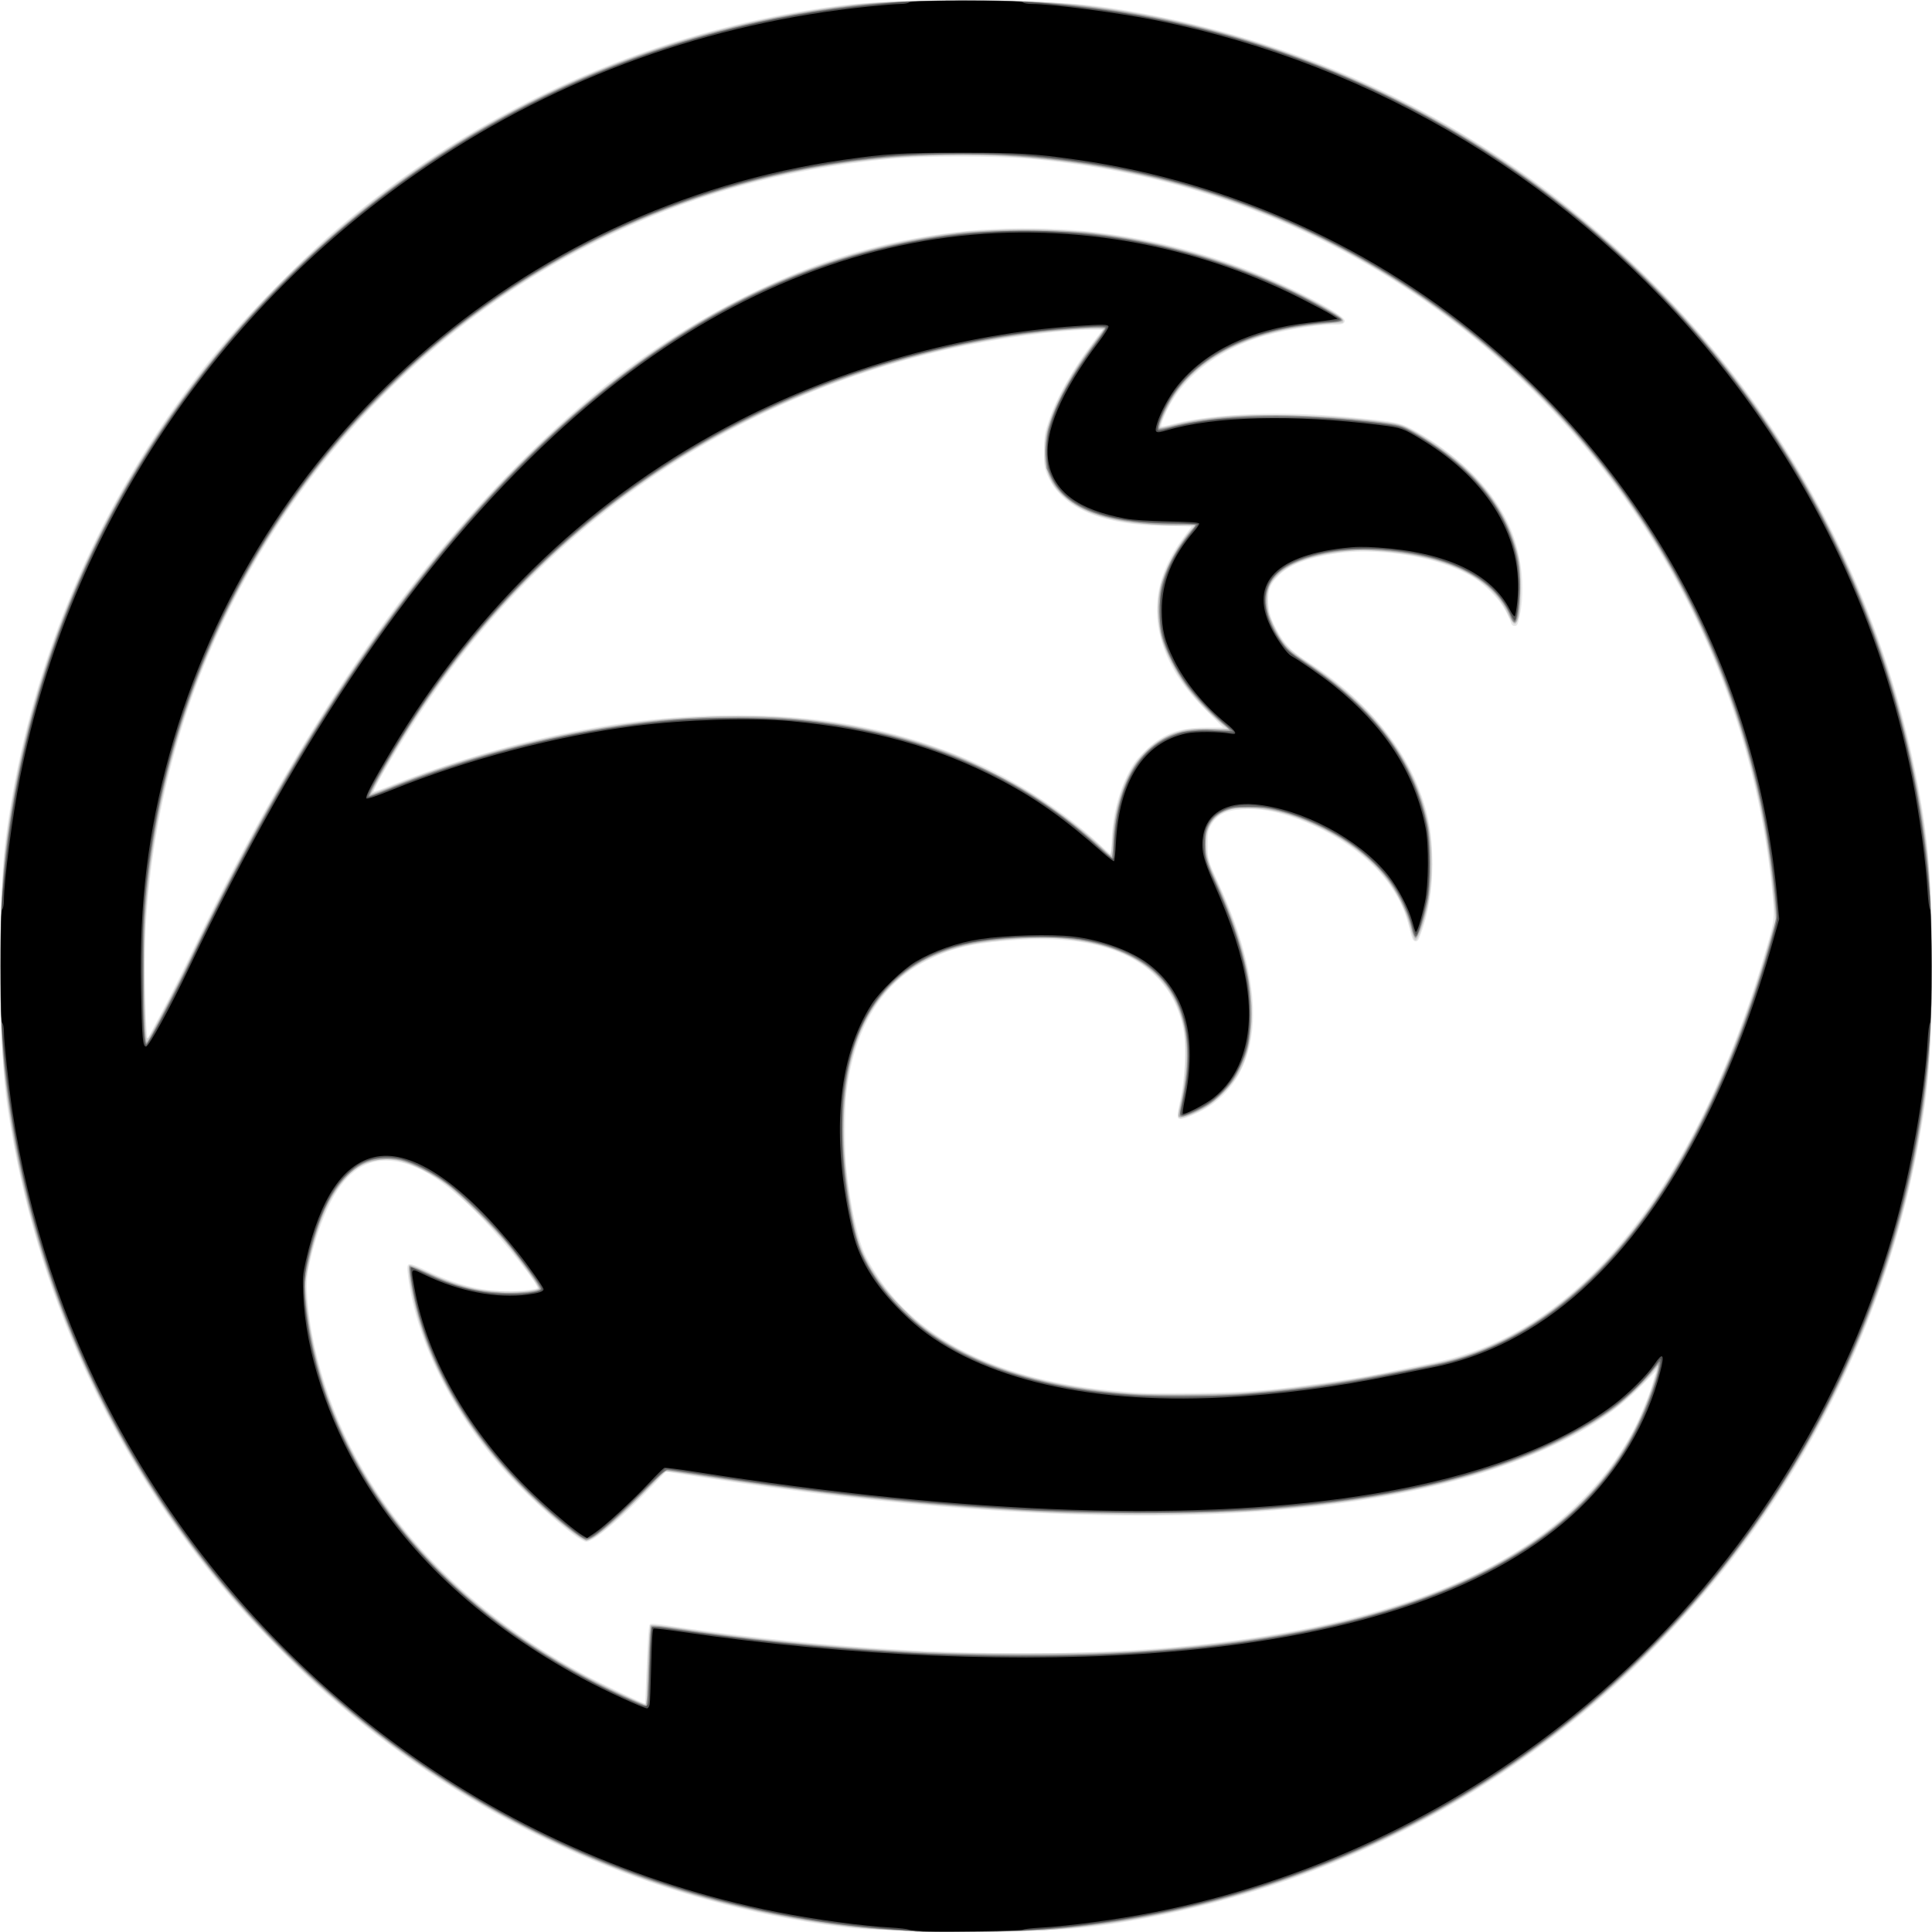
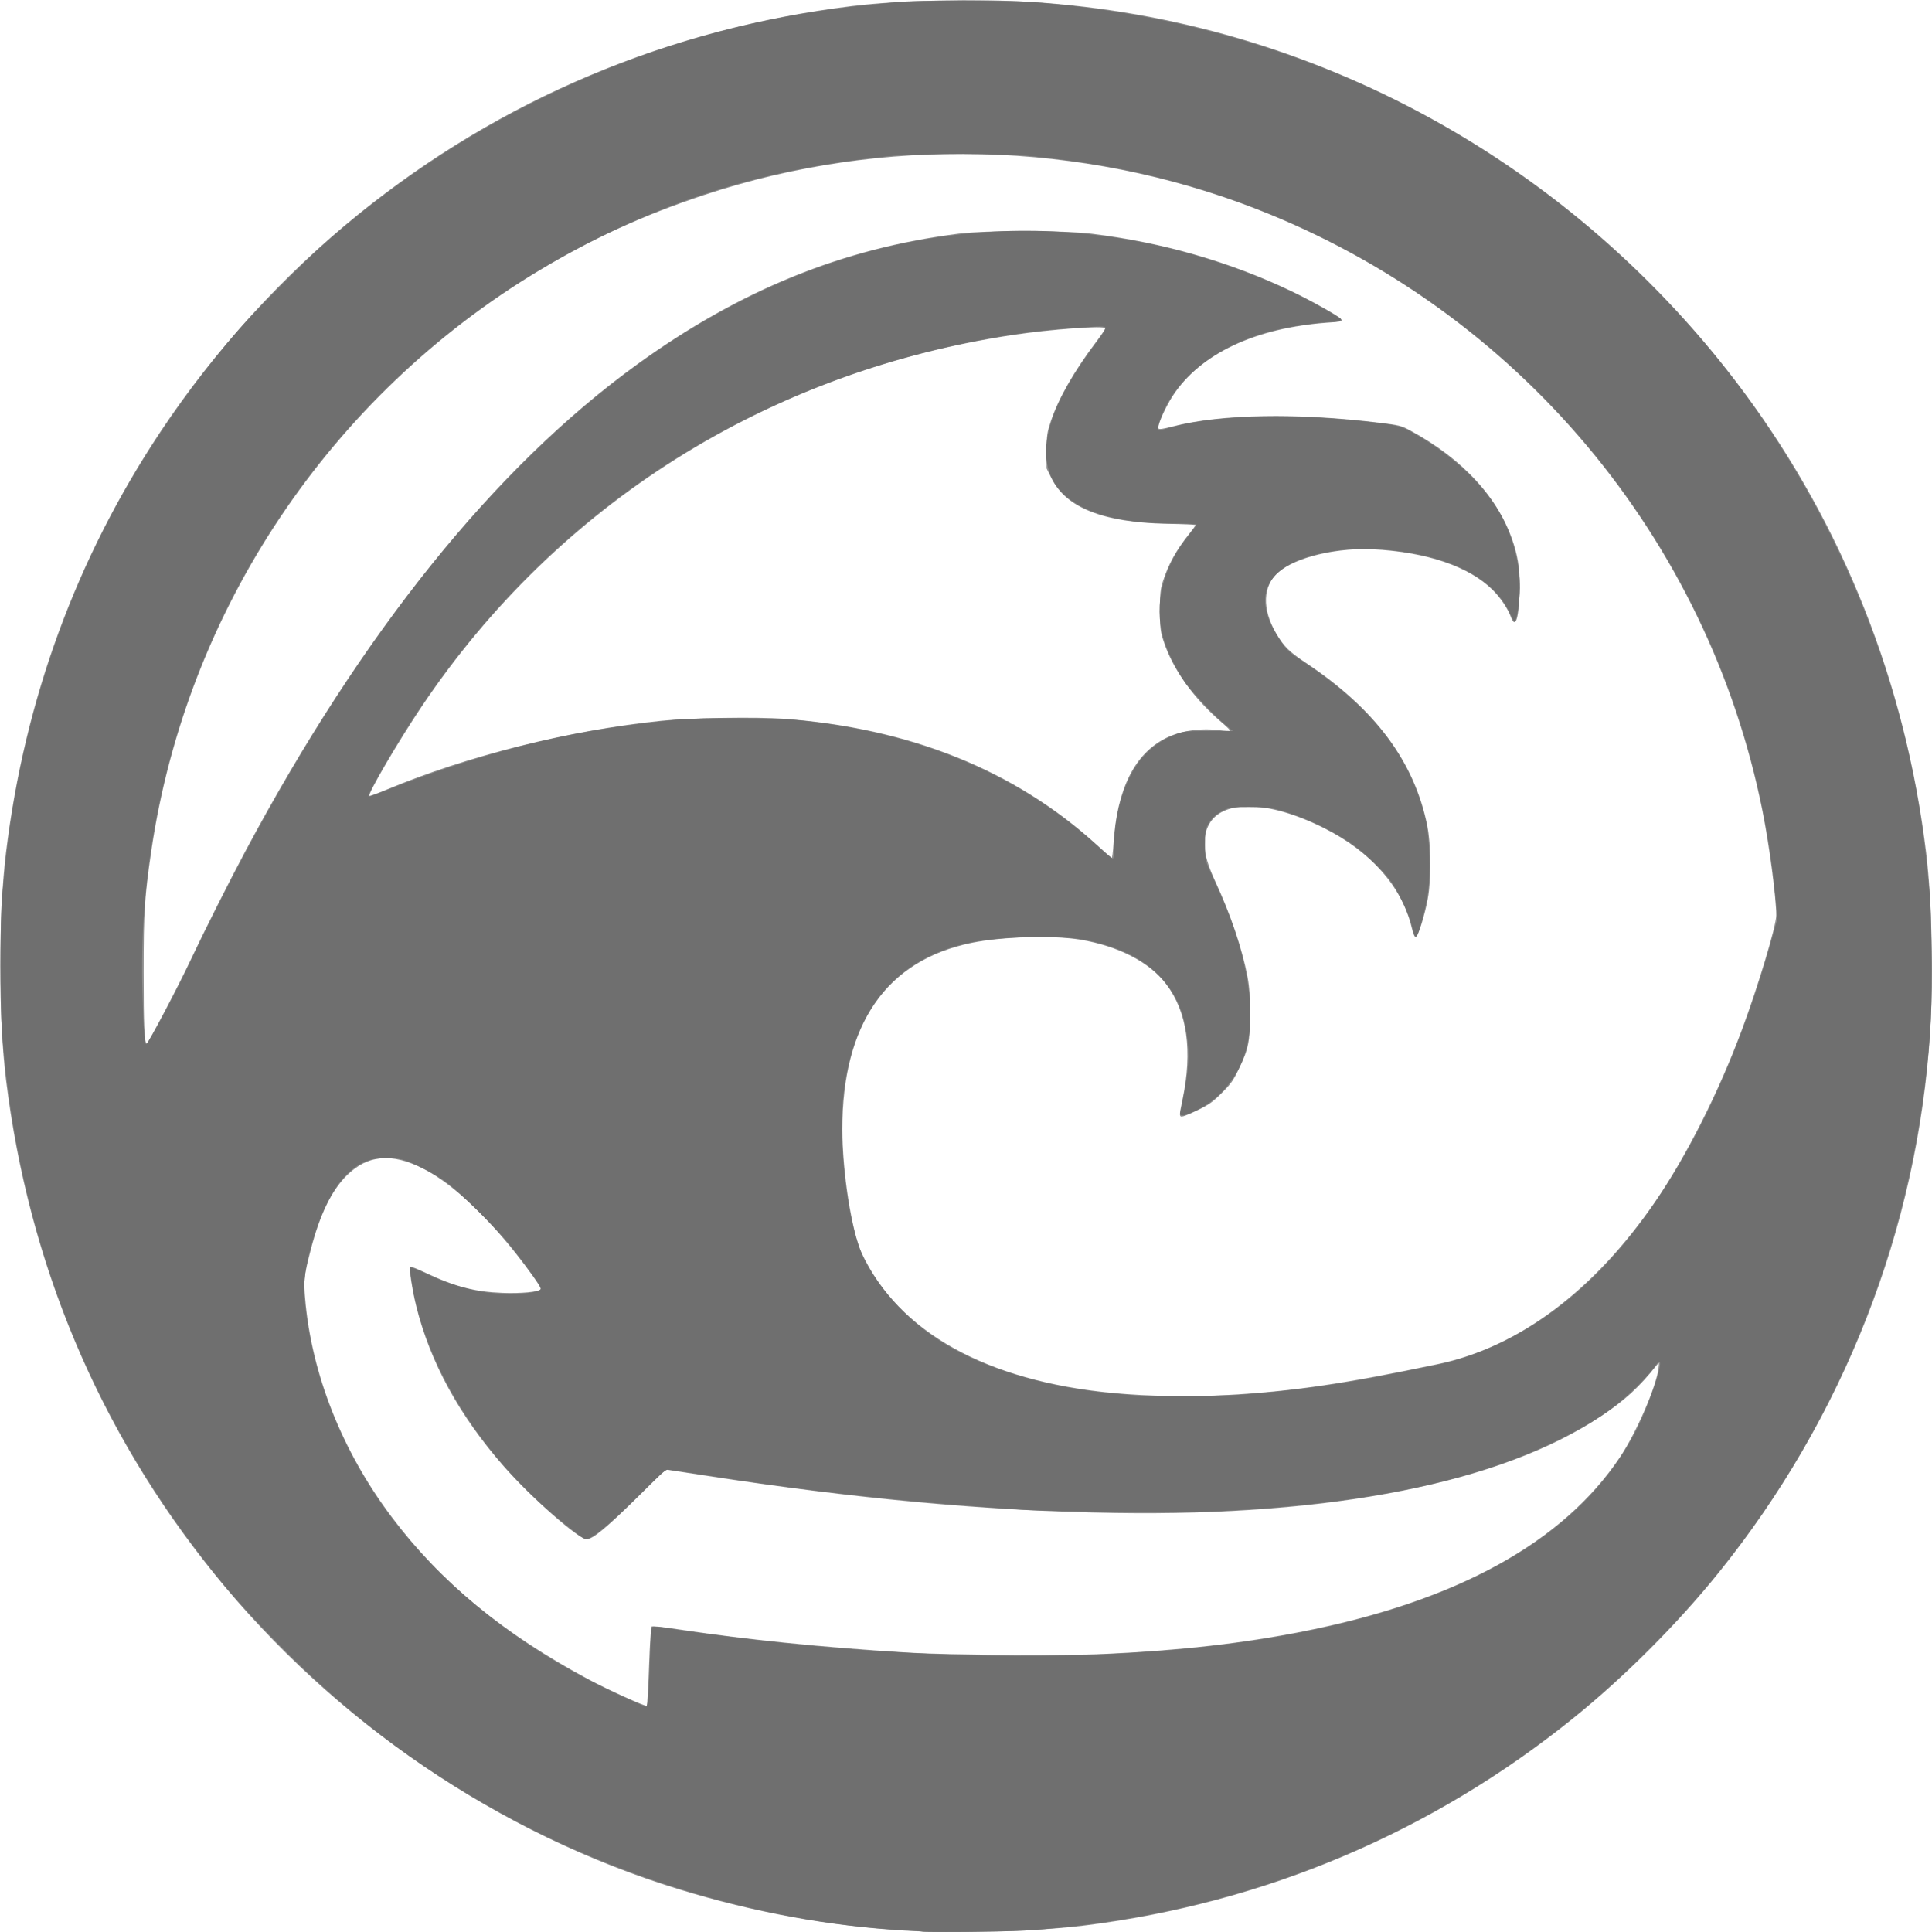
<svg xmlns="http://www.w3.org/2000/svg" xmlns:ns1="http://sodipodi.sourceforge.net/DTD/sodipodi-0.dtd" xmlns:ns2="http://www.inkscape.org/namespaces/inkscape" version="1.1" id="svg6781" width="1500" height="1500" viewBox="0 0 1500 1500" ns1:docname="water.svg" ns2:version="0.92.1 r15371">
  <defs id="defs6785" />
  <ns1:namedview pagecolor="#ffffff" bordercolor="#666666" borderopacity="1" objecttolerance="10" gridtolerance="10" guidetolerance="10" ns2:pageopacity="0" ns2:pageshadow="2" ns2:window-width="1920" ns2:window-height="1017" id="namedview6783" showgrid="false" ns2:zoom="0.15733333" ns2:cx="750" ns2:cy="750" ns2:window-x="1672" ns2:window-y="106" ns2:window-maximized="1" ns2:current-layer="svg6781" />
  <g id="g7334" transform="translate(0.042,0.066)">
-     <path style="fill:#e8e8e8" d="m 701.5,1499.008 c -5.5,-0.425 -15.279,-0.826 -21.731,-0.891 C 661.16,1497.931 621.021,1492.029 587,1484.476 459.456,1456.16 343.976,1396.551 246,1308.456 228.414,1292.644 194.814,1258.252 179.607,1240.5 86.339,1131.62 27.656,1003.521 5.986,861.5 2.039,835.633 0.523,805.184 0.51,751.5 0.494,684.759 1.74,663.921 8.022,625.941 26.226,515.874 69.212,410.605 133.36,319 159.576,281.564 182.433,254.534 217.978,218.937 244.948,191.926 256.897,181.064 280,162.559 380.257,82.252 500.096,28.713 625.805,8.068 664.529,1.709 684.651,0.494 751,0.51 805.163,0.523 835.569,2.03 861.5,5.986 980.639,24.165 1089.607,68.214 1186.902,137.527 c 60.535,43.125 118.119,99.216 163.717,159.473 69.852,92.308 117.427,199.962 138.764,314 8.198,43.817 10.117,70.172 10.117,139 0,69.93 -1.828,94.418 -10.487,140.5 -21.942,116.775 -71.654,226.881 -144.893,320.921 -25.242,32.412 -60.656,70.542 -90.12,97.035 -74.975,67.414 -158.96,117.493 -253,150.862 -59.223,21.014 -130.735,36.394 -180.5,38.82 -25.512,1.244 -106.511,1.836 -119,0.87 z m -199.402,-206.577 c 0.782,-20.778 1.5,-30.327 2.346,-31.227 0.995,-1.058 4.135,-0.836 17.137,1.215 33.718,5.318 82.677,11.06 123.919,14.534 156.981,13.225 294.74,6.497 399.183,-19.494 79.435,-19.768 137.478,-48.657 179.569,-89.374 18.197,-17.603 31.871,-35.423 43.038,-56.085 4.627,-8.561 12.754,-27.818 14.671,-34.758 0.568,-2.058 1.672,-5.826 2.453,-8.373 l 1.419,-4.631 -11.666,11.759 c -17.947,18.089 -37.692,31.647 -65.666,45.088 -133.572,64.18 -364.325,72.897 -667.791,25.228 l -23.791,-3.737 -12.814,13.462 C 482.735,1178.488 460.641,1197 455.216,1197 c -6.565,0 -46.333,-35.132 -67.529,-59.657 -39.706,-45.943 -65.751,-100.444 -71.238,-149.075 -0.987,-8.751 -0.06,-8.841 15.37,-1.502 26.67,12.686 50.498,17.589 73.931,15.212 5.912,-0.6 11.06,-1.402 11.44,-1.784 1.829,-1.839 -25.963,-36.808 -43.995,-55.356 -29.017,-29.847 -52.455,-43.771 -73.763,-43.823 -17.989,-0.044 -32.543,11.391 -43.893,34.485 -8.206,16.696 -15.982,42.921 -17.222,58.08 -0.675,8.246 1,26.447 3.811,41.42 20.508,109.24 95.678,203.235 212.373,265.56 11.118,5.938 45.801,22.468 46.236,22.036 0.13,-0.129 0.743,-13.703 1.363,-30.165 z M 983,1079.085 c 35.326,-3.468 78.326,-10.015 102.311,-15.578 3.457,-0.802 12.339,-2.58 19.737,-3.951 43.061,-7.983 78.257,-24.794 113.255,-54.093 64.778,-54.232 118.365,-148.7 153.343,-270.329 6.337,-22.034 6.368,-22.425 3.825,-46.924 C 1350.941,451.955 1194.434,247.967 972.5,162.988 c -54.914,-21.027 -109.464,-33.598 -172,-39.639 -25.322,-2.446 -84.831,-2.457 -110,-0.021 -83.211,8.055 -156.784,28.843 -228,64.421 C 322.521,257.68 212.337,378.373 155.433,524.104 125.26,601.377 110.082,688.13 112.499,769.5 c 0.409,13.75 1.026,27.7 1.372,31 l 0.629,6 11.189,-21 c 6.154,-11.55 16.643,-32.475 23.308,-46.5 C 196.952,638.094 253.883,542.032 309.902,467.5 356.294,405.776 407.564,351.063 460,307.322 c 56.849,-47.422 128.23,-87.481 192,-107.751 105.042,-33.388 216.57,-29.495 320,11.171 32.532,12.791 72,33.697 72,38.138 0,2.462 -1.868,3.119 -8.862,3.119 -15.001,0 -43.203,5.075 -60.138,10.822 -36.972,12.546 -64.446,37.529 -73.379,66.725 -0.613,2.005 -0.407,1.992 10.127,-0.652 32.664,-8.197 83.615,-10.052 136.753,-4.979 36.478,3.483 38.856,3.995 51.257,11.052 35.106,19.978 61.351,47.215 73.262,76.032 9.189,22.233 11.51,50.232 5.905,71.25 -0.732,2.744 -1.534,3.75 -2.993,3.75 -1.096,0 -2.262,-0.787 -2.591,-1.75 -3.24,-9.483 -8.168,-17.216 -15.746,-24.71 -8.744,-8.647 -14.966,-12.769 -27.274,-18.066 -24.949,-10.738 -63.005,-15.801 -90.931,-12.096 -21.596,2.865 -37.109,8.475 -45.726,16.535 -7.165,6.702 -9.121,11.026 -9.087,20.087 0.033,8.785 2.314,15.83 8.495,26.234 5.504,9.265 10.43,13.958 23.222,22.126 39.413,25.164 70.34,60.301 84.609,96.125 8.238,20.683 11.101,36.252 11.095,60.337 -0.01,21.021 -2.826,37.872 -9.204,54.985 -1.61,4.319 -2.364,5.25 -4.052,5 -1.72,-0.255 -2.453,-1.844 -4.293,-9.307 -3.138,-12.727 -6.863,-21.385 -13.718,-31.885 -15.316,-23.458 -44.938,-44.45 -78.396,-55.557 -14.37,-4.77 -25.559,-6.491 -37.689,-5.796 -13.25,0.759 -20.316,4.475 -24.937,13.113 -1.888,3.53 -2.197,5.637 -2.145,14.624 0.068,11.679 0.052,11.626 9.219,31.5 18.36,39.806 27.443,76.992 25.89,106 -1.783,33.317 -17.132,58.403 -43.17,70.557 -10.25,4.785 -14.274,5.696 -15.144,3.429 -0.353,-0.92 0.597,-7.369 2.111,-14.33 3.331,-15.312 4.542,-39.599 2.581,-51.758 -2.67,-16.549 -9.244,-30.329 -19.819,-41.538 -23.513,-24.925 -63.093,-34.591 -120.142,-29.342 -27.754,2.554 -41.704,6.166 -60.088,15.56 -35.182,17.978 -56.209,53.077 -61.956,103.421 -1.324,11.597 -1.336,43.329 -0.022,56.644 2.915,29.533 9.102,57.407 15.486,69.767 30.566,59.181 94.602,94.134 189.775,103.585 22.631,2.247 24.192,2.295 63.717,1.935 27.001,-0.246 41.835,-0.856 57,-2.345 z M 863,655.072 c 0,-17.593 4.541,-37.491 12.077,-52.919 4.29,-8.784 6.343,-11.661 13.25,-18.57 13.851,-13.855 26.614,-18.785 48.7,-18.814 l 12.527,-0.016 -13.08,-13.127 c -17.78,-17.844 -27.469,-32.383 -33.538,-50.324 -9.717,-28.724 -4.511,-56.753 15.519,-83.565 3.6,-4.819 6.544,-8.869 6.542,-9 -0.002,-0.131 -8.215,-0.299 -18.25,-0.375 -51.158,-0.384 -82.707,-13.734 -93.611,-39.611 -2.392,-5.676 -2.628,-7.403 -2.56,-18.752 0.067,-11.306 0.387,-13.455 3.349,-22.5 6.016,-18.374 19.421,-42.125 35.696,-63.25 l 6.356,-8.25 h -8.433 C 821.865,256 772.073,262.86 734,271.644 564.547,310.737 421.469,409.528 326.517,553 c -17.001,25.689 -37.483,60.367 -36.333,61.517 0.223,0.223 7.136,-2.304 15.361,-5.617 31.324,-12.616 75.457,-26.46 110.955,-34.804 50.304,-11.825 95.301,-17.749 142.5,-18.762 76.388,-1.639 140.694,10.569 201.348,38.223 32.423,14.782 68.7,38.802 92.652,61.345 4.675,4.4 8.838,8.022 9.25,8.049 0.412,0.027 0.75,-3.518 0.75,-7.879 z" id="path7348" ns2:connector-curvature="0" />
-     <path style="fill:#d0d0d0" d="m 709.5,1499.382 c -1.1,-0.19 -11.675,-0.791 -23.5,-1.334 -41.216,-1.895 -95.74,-11.734 -146.738,-26.48 C 442.758,1443.665 349.72,1394.357 271.702,1329.769 237.376,1301.352 200.726,1264.847 172.538,1231 79.546,1119.335 20.497,982.779 4.114,841.5 -1.434,793.661 -1.425,708.582 4.132,659 14.452,566.933 45.345,470.9 91.472,387.5 137.188,304.842 198.693,230.732 272,169.972 347.064,107.756 436.982,59.462 531,30.865 579.879,15.998 641.715,4.169 682.5,1.882 735.546,-1.092 805.196,-0.105 841.934,4.141 944.599,16.007 1050.114,52.538 1140,107.336 c 70.558,43.015 136.818,100.405 189.769,164.366 64.501,77.913 113.938,171.203 141.813,267.606 12.307,42.564 22.029,91.731 25.349,128.193 4.493,49.352 4.002,130.181 -1.058,174 -20.408,176.745 -107.093,343.719 -241.872,465.895 -100.81,91.383 -223.843,153.305 -357,179.675 -50.451,9.991 -86.809,13.074 -151,12.803 -18.975,-0.08 -35.4,-0.301 -36.5,-0.491 z M 502.013,1317.75 c 0.037,-15 2.133,-55.296 2.917,-56.08 0.54,-0.54 9.304,0.354 21.737,2.218 56.263,8.434 113.486,14.184 182.332,18.321 33.998,2.043 145.121,1.711 175.5,-0.524 114.811,-8.447 197.597,-27.455 264.241,-60.668 58.869,-29.338 98.589,-66.85 122.316,-115.516 7.75,-15.895 17.409,-43.513 15.212,-43.493 -0.423,0 -1.816,1.544 -3.095,3.423 -3.682,5.408 -20.844,21.527 -30.454,28.605 -91.696,67.53 -267.635,94.307 -502.22,76.434 -64.338,-4.902 -131.775,-12.838 -204.298,-24.044 l -29.298,-4.527 -18.728,18.801 C 474.196,1184.773 460.541,1196 455.244,1196 c -2.752,0 -8.32,-3.835 -21.739,-14.976 C 373.806,1131.466 332.661,1067.686 320,1005.081 316.928,989.887 316.316,982 318.209,982 c 0.824,0 6.627,2.424 12.895,5.387 12.835,6.066 23.421,9.827 35.896,12.752 14.907,3.495 47.698,3.564 51.154,0.107 0.802,-0.802 -14.017,-21.316 -25.46,-35.246 -10.88,-13.244 -38.159,-39.752 -48.206,-46.844 -15.922,-11.237 -32.774,-18.103 -44.528,-18.142 -6.155,-0.02 -15.502,2.529 -20.96,5.717 -17.451,10.192 -31.762,38.319 -40.025,78.662 -2.044,9.979 -2.108,11.549 -1.004,24.385 4.311,50.115 22.768,101.97 52.678,148.007 36.742,56.551 89.866,103.933 159.22,142.008 15.529,8.525 48.488,24.205 50.88,24.205 0.84,0 1.254,-1.723 1.263,-5.25 z M 969.5,1080.985 c 45.149,-3.703 90.939,-10.885 147.5,-23.136 57.523,-12.459 111.85,-50.764 156.125,-110.08 40.871,-54.755 75.687,-129.714 99.931,-215.15 l 5.358,-18.882 -1.707,-18.618 C 1361.494,529.181 1281.409,376.504 1153,268.635 1014.451,152.247 833.747,101.036 653.5,127.08 463.454,154.54 294.982,268.472 197.516,435.445 c -49.259,84.387 -77.85,178.249 -84.59,277.702 -1.275,18.816 -0.717,87.268 0.751,92.108 0.764,2.517 1.878,0.794 12.926,-20 C 133.253,772.74 141.53,756.425 144.997,749 148.464,741.575 157.582,722.9 165.259,707.5 294.989,447.263 448.827,279.712 620.5,211.678 c 40.979,-16.24 84.308,-27.022 128,-31.852 18.708,-2.068 80.079,-1.772 98.5,0.475 59.084,7.207 114.488,23.678 164,48.755 20.998,10.635 32,17.509 32,19.994 0,1.684 -0.713,1.949 -5.256,1.949 -8.643,0 -30.335,2.85 -42.562,5.592 -36.215,8.122 -63.522,23.931 -80.872,46.821 -4.349,5.737 -12.433,21.399 -13.594,26.337 -0.643,2.736 -0.561,2.738 9.06,0.262 24.499,-6.306 50.168,-8.474 91.149,-7.702 29.584,0.558 49.514,1.969 74.574,5.281 10.815,1.429 12.838,2.034 20.485,6.129 46.419,24.856 76.538,61.849 83.667,102.764 1.869,10.727 1.368,36.307 -0.852,43.51 -2.125,6.895 -3.745,6.148 -8.534,-3.933 -13.334,-28.069 -46.646,-44.185 -99.766,-48.266 -12.831,-0.986 -16.88,-0.914 -28,0.499 -25.089,3.187 -40.248,8.571 -49.94,17.737 -7.267,6.873 -8.949,11.347 -8.375,22.283 0.37,7.047 1.024,9.594 4.154,16.185 7.044,14.832 10.982,19.202 26.886,29.831 30.999,20.717 51.341,40.101 68.162,64.951 27.661,40.864 35.511,89.33 22.047,136.128 -2.825,9.819 -4.945,14.59 -6.483,14.59 -1.224,0 -2.099,-2.245 -4.871,-12.5 -4.731,-17.504 -13.525,-32.114 -28.008,-46.53 -11.477,-11.424 -25.045,-20.713 -42.14,-28.85 -21.873,-10.412 -37.559,-14.527 -55.434,-14.543 -10.35,-0.009 -12.704,0.303 -17.118,2.272 -16.548,7.383 -19.835,26.048 -8.77,49.801 18.742,40.233 27.906,72.044 29.069,100.904 0.924,22.932 -2.508,40.131 -10.796,54.114 -4.741,7.998 -15.897,19.528 -23.604,24.396 C 931.048,863.001 919.469,868 916.584,868 c -2.23,0 -2.541,-2.481 -1.023,-8.159 5.243,-19.61 6.673,-48.953 3.123,-64.081 -9.673,-41.228 -43.63,-64.038 -100.321,-67.389 -13.19,-0.78 -42.261,1.072 -57.863,3.686 -48.352,8.1 -80.082,33.73 -95.256,76.943 -11.403,32.473 -13.311,73.385 -5.651,121.139 3.918,24.426 7.498,37.506 13.113,47.906 33.636,62.302 103.49,96.988 209.294,103.927 16.433,1.078 69.646,0.478 87.5,-0.987 z M 863.82,649.75 c 3.737,-45.627 21.83,-73.616 53.267,-82.403 4.884,-1.365 9.892,-1.779 20.995,-1.737 l 14.582,0.056 -6.582,-5.679 C 925.002,541.799 909.512,519.79 902.454,498 c -3.912,-12.076 -4.609,-30.918 -1.595,-43.092 2.753,-11.121 11.506,-28.402 19.511,-38.52 l 6.417,-8.112 -21.144,-0.549 c -37.419,-0.972 -61.729,-7.3 -77.144,-20.08 -8.834,-7.324 -12.318,-12.219 -15.6,-21.911 -1.803,-5.326 -2.047,-7.911 -1.672,-17.735 0.377,-9.878 0.948,-13.004 4.047,-22.16 5.951,-17.579 16.131,-35.77 31.893,-56.995 4.634,-6.239 8.812,-11.979 9.286,-12.754 1.615,-2.645 -38.117,0.187 -70.454,5.021 -93.478,13.974 -185.581,48.209 -264.168,98.191 -81.654,51.933 -149.574,120.309 -203.905,205.274 -11.096,17.352 -30.159,50.845 -29.134,51.187 0.452,0.151 8.159,-2.667 17.126,-6.262 64.651,-25.919 135.631,-43.342 208.081,-51.076 19.862,-2.12 74.232,-2.985 94.5,-1.502 47.862,3.5 91.763,13.029 131.5,28.541 14.884,5.81 46.255,21.617 60.038,30.251 19.818,12.414 46.728,33.126 57.415,44.192 2.174,2.251 4.233,4.093 4.576,4.093 0.343,0 1.148,-6.412 1.79,-14.25 z" id="path7346" ns2:connector-curvature="0" />
-     <path style="fill:#afafaf" d="m 711,1499.702 c -0.275,-0.28 -7.475,-0.811 -16,-1.181 -36.373,-1.578 -84.384,-9.083 -128.124,-20.03 C 369.692,1429.143 199.672,1300.248 98.059,1123.074 47.68,1035.231 15.227,936.563 4.117,837.456 1.215,811.573 0.897,804.333 0.539,756 0.127,700.266 1.583,675.486 7.59,636 31.516,478.736 105.039,333.386 218,220.034 338.27,99.348 495.483,22.983 662.544,4.1 687.664,1.261 692.91,1.03 742.5,0.588 798.566,0.087 824.516,1.583 864,7.59 1089.254,41.86 1288.054,178.351 1401.941,376.926 c 50.157,87.456 82.735,186.332 93.925,285.074 2.882,25.429 3.634,43.65 3.634,88 0,44.35 -0.752,62.571 -3.634,88 -25.955,229.028 -160.386,436.704 -360.39,556.751 -79.519,47.729 -170.417,81.055 -262.422,96.213 -19.275,3.175 -48.386,6.662 -62.553,7.493 -13.136,0.77 -98.912,1.843 -99.5,1.245 z M 502.363,1316.75 c 0.329,-3.987 0.893,-17.708 1.253,-30.49 0.427,-15.146 1.044,-23.546 1.77,-24.12 0.661,-0.522 8.638,0.278 19.614,1.967 124.629,19.174 268.591,25.367 380,16.347 210.489,-17.041 339.459,-85.838 377.298,-201.262 5.252,-16.021 6.054,-19.192 4.857,-19.192 -0.486,0 -2.109,1.769 -3.607,3.931 -3.499,5.049 -21.209,22.223 -29.278,28.392 -15.676,11.985 -42.546,26.914 -64.976,36.1 -57.462,23.535 -124.281,37.375 -213.294,44.179 -27.742,2.121 -121.281,3.013 -156.232,1.49 -86.049,-3.749 -173.481,-12.751 -273.064,-28.113 -14.188,-2.189 -27.013,-3.977 -28.5,-3.974 -2.153,0 -4.944,2.385 -13.704,11.69 -20.019,21.264 -44.577,42.305 -49.376,42.305 -0.906,0 -6.519,-3.783 -12.474,-8.406 -58.114,-45.123 -101.821,-106.582 -118.14,-166.125 -4.103,-14.972 -8.023,-37.357 -6.762,-38.618 0.535,-0.535 5.543,1.313 12.326,4.548 20.78,9.911 38.194,14.763 58.05,16.173 11.191,0.795 29.75,-1.084 30.52,-3.089 0.587,-1.531 -8.46,-14.437 -22.07,-31.483 C 384.147,953.435 359.424,928.585 347.5,919.675 337.105,911.906 319.038,902.66 310.872,900.929 c -8.779,-1.861 -21.249,-0.824 -28.153,2.339 -11.029,5.054 -22.659,18.574 -30.185,35.088 C 244.67,955.613 237,985.383 237,998.65 c 0,22.906 8.038,61.686 18.686,90.159 36.034,96.348 115.695,175.953 227.333,227.171 9.614,4.411 17.765,8.02 18.113,8.02 0.348,0 0.902,-3.263 1.23,-7.25 z m 459.232,-234.802 c 35.768,-2.365 77.461,-7.947 112.905,-15.116 11,-2.225 25.625,-5.104 32.5,-6.398 22.669,-4.267 40.257,-10.091 60.634,-20.078 41.044,-20.116 80.135,-55.354 112.991,-101.856 37.904,-53.645 71.399,-128.231 93.938,-209.176 l 4.504,-16.176 -1.571,-16.824 C 1370.036,616.436 1349.315,543.631 1313.51,471.5 1264.301,372.365 1190.098,288.153 1097.5,226.35 1003.348,163.51 897.443,128.11 782,120.892 c -23.103,-1.445 -72.518,-0.627 -95,1.571 -135.791,13.278 -257.188,65.516 -360,154.912 -13.741,11.948 -44.193,42.213 -56.37,56.026 -37.73,42.796 -69.351,89.872 -94.105,140.099 -45.502,92.326 -67.641,192.56 -65.159,295 0.665,27.465 1.496,40.5 2.582,40.5 1.051,0 24.068,-43.846 33.072,-63 18.708,-39.797 44.35,-89.156 66.754,-128.5 C 331.954,409.964 469.22,272.771 618.532,212.959 733.828,166.774 856.997,166.605 973,212.472 c 17.638,6.974 40.69,17.96 55.5,26.45 12.514,7.174 14.953,9.025 13.629,10.349 -0.505,0.505 -6.253,1.338 -12.774,1.851 -61.118,4.811 -105.014,28.019 -123.66,65.378 -3.623,7.26 -6.365,15.164 -5.544,15.985 0.26,0.26 5.619,-0.817 11.91,-2.394 26.637,-6.674 60.971,-9.154 100.682,-7.273 25.712,1.218 47.096,3.054 65.489,5.621 11.278,1.574 15.806,3.738 35.767,17.097 30.429,20.364 51.318,45.516 60.488,72.833 4.875,14.523 5.876,21.097 5.804,38.131 -0.106,25.111 -3.304,33.671 -8.134,21.77 -9.45,-23.286 -35.019,-39.966 -72.37,-47.208 -37.066,-7.188 -73.037,-4.604 -96.45,6.927 -13.458,6.628 -20.357,16.282 -20.325,28.439 0.02,7.493 4.804,20.071 11.411,30.001 5.41,8.131 6.355,9 18.39,16.912 54.298,35.697 85.853,77.572 95.847,127.196 2.59,12.858 2.585,46.127 -0.01,59.464 -2.482,12.762 -7.758,28.5 -9.554,28.5 -0.925,0 -2.198,-3.061 -3.744,-9 -3.187,-12.246 -11.725,-29.13 -19.826,-39.205 -15.134,-18.822 -40.444,-35.835 -68.321,-45.926 -30.281,-10.961 -56.431,-10.121 -65.763,2.114 -3.921,5.141 -5.355,10.078 -5.377,18.517 -0.026,10.157 1.068,14.249 7.567,28.292 21.037,45.458 30.769,86.007 27.569,114.866 -1.462,13.181 -3.357,20.365 -7.992,30.291 -7.132,15.273 -17.942,26.258 -33.564,34.104 -7.972,4.004 -14.657,5.692 -14.643,3.696 0.003,-0.412 1.097,-5.925 2.432,-12.25 6.197,-29.368 5.435,-51.431 -2.484,-71.965 C 901.725,747.733 863.086,728 809.149,728 c -28.511,0 -55.129,3.353 -72.33,9.112 -17.957,6.012 -30.523,13.578 -43.561,26.23 -26.092,25.319 -38.539,61.902 -38.501,113.158 0.02,26.65 2.567,49.017 8.827,77.5 4.872,22.17 16.098,40.832 37.341,62.077 10.449,10.45 16.439,15.481 26.006,21.84 37.821,25.142 87.946,39.684 153.07,44.407 11.384,0.826 67.322,0.568 81.595,-0.376 z M 864.006,656.75 c 0.013,-18.275 4.434,-37.805 12.167,-53.75 4.336,-8.94 6.31,-11.72 13.288,-18.707 14.139,-14.158 27.528,-18.894 51.156,-18.092 7.361,0.25 13.372,0.194 13.359,-0.124 -0.013,-0.318 -1.789,-1.883 -3.947,-3.479 -6.426,-4.753 -22.596,-21.519 -29.029,-30.098 -7.608,-10.147 -16.408,-27.695 -18.981,-37.852 -5.449,-21.507 -2.857,-41.289 8.06,-61.535 4.269,-7.917 12.293,-19.33 15.859,-22.557 3.711,-3.359 2.522,-3.845 -7.689,-3.144 -12.21,0.838 -34.784,-0.762 -48.736,-3.455 -44.392,-8.567 -64.122,-31.698 -56.933,-66.749 4.143,-20.199 20.608,-50.626 41.773,-77.194 1.966,-2.467 3.253,-4.806 2.86,-5.198 -0.916,-0.913 -29.701,0.74 -47.214,2.71 -80.978,9.112 -161.695,33.386 -234.5,70.52 C 473.547,380.047 388.061,457.041 323.512,555 c -15.792,23.967 -37.719,62 -35.743,62 0.518,0 8.319,-2.96 17.336,-6.578 44.719,-17.941 100.709,-34.142 148.166,-42.872 165.103,-30.372 301.962,0.162 400.221,89.293 4.946,4.486 9.333,8.157 9.75,8.157 0.417,0 0.76,-3.712 0.763,-8.25 z" id="path7344" ns2:connector-curvature="0" />
    <path style="fill:#8f8f8f" d="M 703,1498.906 C 643.507,1495.362 585.794,1484.84 527.058,1466.828 387.279,1423.963 259.292,1336.995 166.018,1221.5 76.726,1110.937 22.008,980.993 4.53,838 c -5.835,-47.733 -5.835,-128.267 0,-176 C 19.16,542.312 59.199,433.312 124.766,334.682 166.446,271.986 219.888,213.353 278.5,166.018 389.019,76.762 519.169,21.956 662,4.527 698.159,0.115 758.168,-1.196 801.189,1.486 1019.361,15.09 1221.698,126.024 1354.2,304.682 1431.225,408.538 1479.418,530.433 1495.473,662 c 4.425,36.265 5.723,96.173 3.022,139.5 -9.489,152.204 -67.103,299.288 -164.519,420 -32.074,39.744 -72.731,80.401 -112.475,112.475 -109.629,88.471 -239.324,143.487 -379.5,160.983 -35.911,4.482 -99.65,6.293 -139,3.949 z M 503.827,1293.61 c 0.579,-16.439 1.468,-30.305 1.976,-30.813 0.564,-0.564 8.656,0.252 20.81,2.099 52.413,7.964 112.115,14 179.887,18.188 27.583,1.704 121.841,2.329 150.096,0.995 60.45,-2.855 108.101,-8.267 155.404,-17.65 118.963,-23.599 201.169,-68.83 245.649,-135.16 12.671,-18.896 28.319,-54.99 29.949,-69.086 0.511,-4.417 0.451,-4.569 -1.054,-2.682 -14.258,17.872 -24.788,27.517 -44.046,40.342 -76.987,51.272 -208.519,77.407 -376.499,74.81 -99.105,-1.532 -199.506,-10.717 -319.878,-29.265 l -29.378,-4.527 -20.122,19.867 C 470.675,1186.347 460.262,1195 455.378,1195 c -6.233,0 -42.579,-31.948 -64.067,-56.315 -34.604,-39.24 -57.503,-81.081 -68.241,-124.685 -3.107,-12.617 -5.73,-29.674 -4.718,-30.685 0.353,-0.353 5.931,1.864 12.395,4.926 22.431,10.625 37.708,14.607 59.277,15.449 14.324,0.559 28.278,-0.75 29.527,-2.771 0.611,-0.989 -2.745,-6.181 -11.908,-18.419 -26.615,-35.545 -55.25,-62.88 -78.368,-74.809 -25.085,-12.944 -43.867,-11.324 -60.363,5.206 -11.597,11.622 -20.517,30.019 -27.398,56.512 -5.66,21.791 -5.887,23.756 -4.543,39.26 5.057,58.343 28.652,117.809 66.971,168.786 38.222,50.848 86.435,90.627 153.305,126.487 14.325,7.682 44.079,21.142 44.856,20.292 0.369,-0.404 1.145,-14.185 1.724,-30.624 z M 953,1082.994 c 50.332,-2.81 90.779,-8.757 163.5,-24.042 62.477,-13.132 120.809,-56.717 168.311,-125.761 24.171,-35.133 49.709,-85.767 67.597,-134.022 C 1365.061,765.034 1379,718.626 1379,710.633 1379,697.319 1373.547,655.946 1368.373,630 1326.022,417.642 1178.062,241.374 975.896,162.433 839.687,109.247 685.305,105.279 546.575,151.4 499.402,167.083 460.443,184.903 419,209.754 256.391,307.261 145.058,473.624 117.561,660.192 c -5.339,36.226 -6.055,47.372 -6.058,94.308 -0.003,41.178 0.611,55.5 2.378,55.5 1.112,0 24.796,-45.084 34.148,-65 10.331,-22.003 29.953,-61.008 42.509,-84.5 C 281.391,490.508 384.488,362.44 494.6,282.788 574.509,224.985 654.194,192.618 744.5,181.282 c 20.443,-2.566 81.756,-2.526 103,0.068 55.018,6.717 107.81,21.912 155.339,44.71 15.701,7.531 36.157,19.024 38.163,21.441 1.603,1.932 0.75,2.185 -10.002,2.962 -56.501,4.081 -99.19,24.212 -120.423,56.788 -5.77,8.852 -12.074,23.009 -11.228,25.215 0.378,0.985 2.983,0.636 11.365,-1.522 37.129,-9.561 96.017,-10.618 159.786,-2.867 16.183,1.967 17.36,2.261 24.5,6.127 41.288,22.355 69.267,53.126 80.307,88.32 3.838,12.234 5.036,22.811 4.4,38.853 -0.579,14.618 -1.892,21.623 -4.054,21.623 -0.689,0 -1.847,-1.688 -2.574,-3.75 -2.282,-6.474 -7.976,-14.986 -14.164,-21.174 -18.16,-18.16 -51.136,-29.428 -92.496,-31.606 -28.652,-1.509 -60.729,6.242 -74.081,17.901 -11.951,10.435 -12.578,28.39 -1.647,47.114 6.016,10.304 10.055,14.313 23.296,23.12 53.642,35.68 84.282,76.857 94.178,126.568 2.95,14.816 3.151,41.137 0.431,56.328 -2.306,12.878 -7.753,30 -9.544,30 -0.854,0 -2.006,-2.754 -3.136,-7.5 -7.493,-31.458 -31.542,-58.768 -67.795,-76.988 -44.097,-22.162 -80.758,-22.644 -90.348,-1.187 -4.92,11.009 -3.303,22.859 5.798,42.478 11.819,25.48 20.978,52.614 25.045,74.196 1.422,7.549 1.881,14.534 1.869,28.5 -0.018,21.892 -1.081,27.159 -8.672,42.924 -4.284,8.897 -6.216,11.621 -13.188,18.593 -6.7,6.7 -9.873,9.002 -17.647,12.804 -5.213,2.549 -10.716,4.919 -12.228,5.265 -3.417,0.783 -3.458,0.124 -0.787,-12.677 7.943,-38.071 3.754,-68.124 -12.509,-89.759 C 892.689,747.17 868.674,734.682 839,729.596 c -21.24,-3.641 -60.579,-2.518 -84.542,2.412 -66.344,13.651 -100.474,62.864 -100.455,144.847 0.008,32.854 7.311,79.534 15.021,96.01 28.681,61.289 96.874,99.259 194.975,108.563 27.286,2.588 60.288,3.168 89,1.565 z M 864.412,655.25 c 2.715,-42.592 16.223,-69.951 40.616,-82.264 11.154,-5.631 27.066,-7.989 41.456,-6.145 4.391,0.563 8.216,0.788 8.5,0.499 C 955.268,567.052 952.8,564.535 949.5,561.745 927.184,542.884 910.577,519.923 903.394,498 c -2.547,-7.773 -2.789,-9.826 -2.838,-24 -0.046,-13.355 0.255,-16.469 2.172,-22.5 4.274,-13.444 10.366,-24.465 20.543,-37.165 2.717,-3.391 4.892,-6.419 4.834,-6.731 -0.058,-0.311 -9.893,-0.752 -21.855,-0.98 -49.621,-0.944 -78.588,-12.337 -89.976,-35.389 l -3.774,-7.639 0.044,-13.549 c 0.041,-12.529 0.286,-14.274 3.259,-23.181 5.828,-17.459 18.042,-38.876 34.764,-60.956 C 854.655,260.514 858,255.555 858,254.893 c 0,-2.362 -41.691,0.653 -72,5.208 C 596.489,288.58 432.673,391.603 327.417,548.5 c -18.356,27.361 -42.508,68.636 -40.546,69.29 0.504,0.168 6.252,-1.928 12.773,-4.657 C 363.022,586.603 442.111,566.796 514,559.45 c 21.407,-2.187 73.508,-3.028 94.132,-1.518 98.346,7.198 179.815,39.974 243.368,97.909 6.05,5.515 11.276,10.057 11.614,10.093 0.337,0.036 0.922,-4.772 1.299,-10.685 z" id="path7342" ns2:connector-curvature="0" />
    <path style="fill:#6f6f6f" d="m 715.9,1499.615 c -0.22,-0.194 -6.25,-0.654 -13.4,-1.023 -99.976,-5.16 -209.914,-35.962 -301.601,-84.5 C 330.902,1377.037 271.64,1332.895 215.966,1276.342 187.317,1247.241 171.469,1228.918 149.233,1199.188 62.207,1082.834 12.446,948.712 1.502,801 0.099,782.061 0.111,711.229 1.519,697 1.819,693.975 2.751,684.3 3.592,675.5 12.872,578.366 43.087,479.485 89.764,393.5 116.549,344.158 152.081,293.433 188.883,252 200.906,238.464 234.365,204.836 248,192.584 367.541,85.173 518.051,18.634 675.5,3.592 684.3,2.751 693.975,1.811 697,1.503 710.523,0.124 781.92,0.112 800.5,1.486 948.743,12.442 1082.643,62.064 1199.188,149.233 c 36.426,27.245 70.992,58.523 103.624,93.767 100.831,108.902 168.497,251.324 189.569,399 2.158,15.122 3.183,24.402 6.074,55 0.286,3.025 0.806,21.7 1.156,41.5 0.708,40.022 -0.651,67.352 -5.151,103.606 -17.668,142.351 -75.013,275.552 -165.959,385.492 -28.166,34.048 -64.711,70.719 -98.645,98.986 -123.004,102.459 -273.775,162.196 -434.858,172.293 -13.196,0.827 -78.308,1.435 -79.1,0.739 z M 503.346,1316.25 c 0.332,-4.812 0.899,-18.532 1.261,-30.487 0.425,-14.07 1.052,-22.053 1.776,-22.633 0.674,-0.541 5.684,-0.143 12.618,1.002 17.686,2.92 60.806,8.453 88,11.292 124.61,13.01 244.471,13.535 342,1.498 167.507,-20.674 276.743,-77.643 321.983,-167.922 8.748,-17.456 18.643,-45.801 17.837,-51.09 -0.26,-1.704 -1.195,-0.904 -4.973,4.255 -2.559,3.494 -8.859,10.403 -14,15.353 -16.506,15.891 -32.585,26.777 -58.847,39.841 -64.452,32.06 -149.202,50.091 -261.88,55.719 -27.089,1.353 -129.098,0.7 -155.12,-0.992 -91.115,-5.927 -165.291,-14.081 -251.41,-27.636 -12.051,-1.897 -22.985,-3.449 -24.299,-3.449 -1.768,0 -7.245,4.87 -21.09,18.75 -18.593,18.641 -32.701,30.959 -38.994,34.046 -4.014,1.969 -3.98,1.987 -18.44,-9.507 -59.835,-47.558 -102.721,-111.238 -117.33,-174.218 -2.247,-9.688 -4.577,-25.036 -3.953,-26.045 0.303,-0.49 5.606,1.531 11.784,4.492 13.497,6.469 25.608,10.602 39.733,13.56 18.32,3.837 50,2.715 50,-1.77 0,-1.732 -11.299,-17.536 -23.436,-32.78 -11.252,-14.133 -40.179,-42.694 -51.064,-50.419 -9.747,-6.917 -26.178,-15.204 -33.693,-16.993 -6.624,-1.577 -18.538,-1.386 -24.525,0.392 -20.449,6.073 -36.397,30.331 -46.924,71.375 -4.202,16.385 -5.015,26.14 -3.434,41.234 5.189,49.562 23.455,99.687 52.717,144.669 42.631,65.534 109.854,120.873 193.379,159.193 9.614,4.411 17.985,8.02 18.602,8.02 0.697,0 1.35,-3.312 1.725,-8.75 z M 960,1082.993 c 42.678,-2.906 81.936,-8.334 126,-17.42 9.075,-1.871 21.45,-4.378 27.5,-5.572 42.464,-8.374 83.975,-31.003 120.519,-65.699 59.738,-56.719 110.141,-151.468 142.036,-267.001 l 3.92,-14.199 -1.526,-16.301 C 1368.425,589.735 1333.158,489.97 1274.058,401.5 1186.863,270.971 1053.913,176.955 902,138.397 c -31.441,-7.98 -62.37,-13.261 -100,-17.075 -24.632,-2.496 -88.029,-2.496 -113,8.1e-4 -82.519,8.25 -152.169,27.724 -222.5,62.212 C 358.786,236.355 269.042,317.471 205.538,419.41 140.399,523.973 106.919,647.298 110.496,769.5 c 0.897,30.645 1.635,40.722 3.016,41.175 1.31,0.431 23.642,-41.568 35.453,-66.675 5.045,-10.725 16.049,-33 24.453,-49.5 C 263.08,518.463 362.007,387.859 471.665,300.751 597.076,201.131 736.009,161.793 876.5,186.126 c 45.794,7.931 94.064,23.873 134.513,44.424 10.961,5.569 28.325,15.455 29.885,17.015 1.181,1.181 -2.664,2.405 -7.597,2.42 -7.118,0.021 -26.713,2.665 -38.262,5.162 -45.949,9.937 -80.122,34.832 -93.376,68.024 -2.848,7.132 -3.367,10.829 -1.521,10.829 0.628,0 4.116,-0.866 7.75,-1.925 32.224,-9.386 87.922,-11.467 146.608,-5.479 30.479,3.11 32.514,3.587 44.372,10.391 30.877,17.718 54.616,40.54 67.41,64.809 8.807,16.705 13.741,36.439 13.678,54.704 -0.032,9.398 -2.185,24.124 -3.756,25.695 -0.55,0.55 -1.818,-1.194 -3.193,-4.391 -12.028,-27.976 -44.862,-45.725 -93.868,-50.743 -14.529,-1.488 -29.585,-1.32 -42.016,0.469 -52.637,7.573 -68.274,32.656 -43.309,69.471 5.473,8.071 6.481,8.979 19.965,18 52.82,35.336 82.029,73.695 93.278,122.5 3.003,13.028 3.764,41.031 1.529,56.223 -1.628,11.062 -6.869,30.891 -8.646,32.711 -1.369,1.402 -1.764,0.602 -3.948,-8.014 -2.316,-9.136 -8.999,-23.566 -15.115,-32.639 -6.386,-9.473 -21.98,-24.409 -33.382,-31.974 -16.618,-11.026 -36.419,-20.084 -54.581,-24.969 -6.873,-1.849 -11.08,-2.271 -22.919,-2.301 -13.068,-0.033 -14.994,0.191 -19.5,2.267 -6.04,2.783 -9.957,6.35 -12.842,11.696 -1.86,3.448 -2.155,5.588 -2.13,15.5 0.026,10.703 0.246,11.985 3.164,18.5 1.725,3.85 5.409,12.074 8.186,18.275 21.995,49.107 29.186,93.936 19.922,124.193 -5.964,19.479 -19.457,35.816 -36.652,44.377 -10.608,5.281 -14.67,5.985 -13.893,2.406 5.832,-26.876 7.249,-40.46 5.754,-55.159 -1.769,-17.387 -6.329,-30.687 -14.387,-41.962 C 894.076,747.676 873.549,736.026 842.665,729.764 823.341,725.846 777.942,726.798 754,731.624 696.449,743.225 662.69,783.065 654.963,848.5 c -4.706,39.855 3.44,105.084 16.173,129.5 13.446,25.783 35.367,48.77 62.086,65.11 33.564,20.525 81.447,34.538 132.777,38.859 6.875,0.579 14.075,1.2 16,1.382 8.468,0.797 64.838,0.539 78,-0.358 z M 865,657.665 c 0,-28.069 9.139,-55.963 23.341,-71.244 7.058,-7.594 14.099,-12.29 24.417,-16.286 6.406,-2.481 7.677,-2.611 25.559,-2.622 l 18.817,-0.011 -4.817,-3.931 C 943.529,556.4 927.407,539.62 921.087,531.066 913.722,521.097 905.904,505.479 903.035,495 c -7.226,-26.389 -0.45,-54.131 19.215,-78.663 3.712,-4.631 6.75,-8.755 6.75,-9.164 0,-0.409 -8.662,-0.771 -19.25,-0.805 -71.282,-0.227 -105.317,-24.705 -96.163,-69.159 4.095,-19.886 15.73,-41.965 37.702,-71.544 6.28,-8.454 7.742,-11.027 6.651,-11.701 -1.408,-0.87 -5.76,-0.712 -31.439,1.143 -49.217,3.555 -109.895,16.419 -162.572,34.465 -144.989,49.671 -264.496,144.162 -347.339,274.632 -16.108,25.368 -31.671,53.049 -30.49,54.23 0.262,0.262 8.785,-2.884 18.939,-6.992 10.154,-4.108 29.937,-11.257 43.962,-15.887 60.121,-19.848 112.672,-30.848 175.5,-36.738 21.272,-1.994 76.798,-1.691 98,0.535 93.352,9.801 171.158,43.188 231.829,99.478 4.856,4.505 9.243,7.935 9.75,7.622 C 864.585,666.138 865,662.184 865,657.665 Z" id="path7340" ns2:connector-curvature="0" />
-     <path style="fill:#4f4f4f" d="m 715.5,1499.376 c -24.001,-1.284 -66.344,-5.973 -90,-9.966 C 411.005,1453.202 223.612,1326.38 109.821,1140.411 54.612,1050.183 18.592,946.927 6.071,843 1.157,802.211 0.556,791.978 0.579,749.5 0.602,707.133 1.172,697.538 6.066,657 28.642,470.029 123.895,295.73 270,174.038 380.735,81.807 516.188,23.016 657,6.069 c 40.533,-4.878 51.119,-5.505 93,-5.505 41.887,0 52.513,0.629 93,5.507 186.72,22.495 360.576,117.429 482.656,263.552 92.167,110.318 151.245,246.318 168.277,387.377 4.93,40.833 5.472,50.039 5.472,93 0,42.961 -0.542,52.167 -5.472,93 -14.028,116.178 -57.535,231.651 -123.77,328.5 -116.788,170.768 -295.332,284.78 -498.664,318.429 -38.484,6.369 -71.629,9.146 -113.5,9.511 -19.525,0.17 -38.65,0.141 -42.5,-0.065 z m -211.41,-187.317 c 0.163,-19.121 1.397,-47.882 2.085,-48.568 0.371,-0.371 11.846,0.935 25.5,2.901 137.202,19.758 275.302,24.76 388.825,14.082 151.773,-14.275 262.262,-57.912 321.188,-126.851 17.861,-20.896 32.976,-47.191 41.172,-71.623 6.854,-20.435 8.808,-31.857 4.28,-25.024 -20.929,31.581 -68.626,61.629 -130.015,81.904 -113.918,37.625 -282.805,45.022 -492.125,21.554 -45.659,-5.119 -81.595,-10.08 -144.5,-19.947 l -4,-0.627 -21,20.854 C 473.974,1182.09 459.679,1194 455.548,1194 453.053,1194 446.039,1189.151 434,1179.101 375.338,1130.132 334.691,1067.23 322.087,1005.913 319.803,994.801 318.475,984 319.393,984 c 0.358,0 4.129,1.744 8.379,3.875 26.762,13.418 58.222,19.606 82.294,16.188 10.863,-1.543 11.804,-2.068 9.942,-5.548 -2.83,-5.287 -23.052,-31.375 -33.836,-43.65 -31.635,-36.009 -63.267,-56.746 -86.712,-56.847 -5.036,-0.022 -14.278,2.339 -19.413,4.958 -5.825,2.972 -15.441,12.343 -20.548,20.024 C 247.143,941.587 236,977.81 236,999.389 c 0,25.947 8.16,63.716 20.623,95.45 37.007,94.234 116.231,172.042 226.877,222.823 21.457,9.848 20.456,10.12 20.59,-5.603 z M 951,1083.968 c 44.795,-2.495 91.662,-8.621 129.984,-16.991 7.434,-1.624 17.566,-3.641 22.516,-4.483 63.549,-10.807 118.99,-46.58 166.165,-107.214 31.084,-39.954 58.575,-90.761 81.582,-150.78 C 1363.73,771.936 1380,718.906 1380,710.783 1380,699.159 1374.534,657.16 1369.877,633 1335.091,452.527 1221.888,294.453 1061.616,202.551 883.485,100.41 667.022,90.796 479.5,176.699 388.66,218.312 304.809,285.053 242.877,365.04 175.825,451.639 132.581,552.834 116.615,660.5 c -5.31,35.809 -6.122,48.679 -6.025,95.5 0.087,41.872 0.771,54.964 2.91,55.661 C 114.685,812.047 138.089,768.306 147.028,749 176.588,685.155 221.787,602.891 258.691,545.77 384.934,350.365 528.304,231.504 684,193.166 c 97.1,-23.91 195.508,-16.533 292,21.889 21.47,8.549 64,30.408 64,32.894 0,0.484 -3.487,1.173 -7.75,1.53 -65.429,5.483 -108.498,28.038 -127.974,67.021 -4.02,8.045 -6.712,16.464 -5.615,17.561 0.508,0.508 2.988,0.242 5.86,-0.63 8.462,-2.569 21.423,-5.232 34.479,-7.085 10.155,-1.441 19.629,-1.78 50.5,-1.81 38.683,-0.037 50.528,0.623 82,4.57 15.439,1.936 16.292,2.165 24.319,6.54 35.234,19.201 62.363,46.766 74.454,75.649 5.984,14.294 7.901,23.427 8.461,40.295 0.474,14.295 -0.802,28.716 -2.642,29.853 -0.401,0.248 -2.187,-2.602 -3.969,-6.333 -4.304,-9.012 -11.508,-17.735 -19.825,-24.002 -35.965,-27.106 -110.796,-34.005 -150.709,-13.895 -7.982,4.022 -15.775,11.95 -17.913,18.224 -4.43,13.001 0.386,29.96 13.263,46.705 2.218,2.884 8.079,7.544 16.5,13.119 52.836,34.979 83.101,75.275 93.688,124.739 2.951,13.787 3.248,43.436 0.578,57.602 -2.163,11.474 -6.888,27.634 -8.206,28.059 -0.55,0.177 -2.021,-3.386 -3.268,-7.919 -8.831,-32.096 -32.4,-57.904 -70.049,-76.703 -18.518,-9.247 -42.929,-16.023 -57.767,-16.034 -13.261,-0.011 -24.713,5.039 -29.675,13.084 -6.477,10.502 -5.832,24.6 1.903,41.545 20.88,45.747 29.547,77.383 29.549,107.867 10e-4,14.731 -1.774,25.034 -6.245,36.252 -6.636,16.648 -18.157,29.352 -33.267,36.683 -5.05,2.45 -10.195,4.735 -11.433,5.077 -2.852,0.789 -2.876,-0.286 -0.27,-12.063 3.285,-14.846 4.593,-33.515 3.249,-46.368 -5.87,-56.136 -51.001,-83.937 -129.729,-79.914 -47.46,2.425 -75.241,11.8 -98.102,33.106 -20.142,18.772 -32.413,43.733 -38.513,78.345 -1.932,10.962 -2.279,16.532 -2.328,37.381 -0.072,30.934 2.758,54.557 9.975,83.267 7.759,30.862 36.576,64.841 73.339,86.478 49.639,29.214 127.225,43.064 214.128,38.224 z M 865,660.961 c 0,-9.011 1.849,-24.305 4.167,-34.461 9.159,-40.134 34.736,-61.342 71.333,-59.148 5.5,0.33 11.688,0.894 13.75,1.255 2.235,0.391 3.75,0.258 3.75,-0.328 0,-0.541 -2.812,-3.18 -6.25,-5.866 C 936.218,550.279 918.964,529.772 911.017,514 c -6.86,-13.614 -9.257,-22.829 -9.778,-37.592 -0.39,-11.06 -0.133,-14.397 1.655,-21.5 3.549,-14.094 11.662,-29.197 22.516,-41.913 2.524,-2.957 4.589,-5.68 4.589,-6.052 0,-0.371 -10.463,-0.917 -23.25,-1.212 -31.74,-0.733 -47.875,-3.749 -65.25,-12.2 -12.271,-5.968 -19.396,-12.522 -24.223,-22.279 -3.556,-7.188 -3.797,-8.273 -4.117,-18.515 -0.249,-7.956 0.132,-12.809 1.417,-18.059 4.879,-19.926 16.711,-41.853 37.447,-69.395 5.234,-6.951 7.674,-10.985 7.035,-11.625 -2.486,-2.486 -61.813,3.177 -92.559,8.836 C 582.686,296.326 430.591,394.782 327.769,546.5 312.346,569.257 285,615.191 285,618.34 c 0,1.358 2.709,0.478 20.876,-6.781 55.416,-22.143 120.32,-39.534 177.124,-47.46 111.802,-15.601 208.112,-2.964 288.5,37.853 30.795,15.636 54.954,32.267 80.5,55.415 5.775,5.233 11.062,9.541 11.75,9.574 0.869,0.041 1.25,-1.783 1.25,-5.98 z" id="path7338" ns2:connector-curvature="0" />
-     <path style="fill:#000000" d="m 719,1499.359 c -6.325,-0.202 -12.4,-0.783 -13.5,-1.29 -1.1,-0.507 -7.175,-1.211 -13.5,-1.565 -22.928,-1.281 -59.889,-6.318 -89,-12.131 C 383.005,1440.449 194.973,1300.412 88.499,1101.199 49.339,1027.931 21.91,944.924 9.588,862.398 6.653,842.741 3,808.541 3,800.723 3,797.795 2.446,794.846 1.77,794.17 0.834,793.234 0.539,782.652 0.539,750 c 0,-32.652 0.295,-43.234 1.23,-44.17 C 2.446,705.154 3,702.205 3,699.277 3,683.696 9.657,632.961 15.632,603.004 54.271,409.271 168.124,238.796 332.723,128.217 435.404,59.235 550.412,17.757 674.325,5.018 685.121,3.908 696.35,3 699.277,3 c 2.928,0 5.876,-0.554 6.553,-1.23 1.78,-1.78 86.559,-1.78 88.339,0 C 794.846,2.446 797.795,3 800.723,3 816.286,3 867.309,9.683 897,15.611 1068.585,49.867 1223.355,143.797 1333.458,280.5 c 75.518,93.762 127.368,204.563 150.915,322.5 5.82,29.149 10.87,66.232 12.216,89.714 0.372,6.482 1.17,12.407 1.773,13.166 1.538,1.935 1.538,86.305 0,88.24 -0.604,0.759 -1.401,6.684 -1.773,13.166 -2.433,42.42 -13.166,102.54 -26.727,149.714 -42.289,147.109 -130.404,279.856 -249.364,375.672 -94.546,76.151 -205.569,128.217 -323.5,151.71 -29.23,5.823 -66.275,10.864 -89.714,12.209 -6.482,0.372 -12.265,1.053 -12.852,1.513 -1.167,0.916 -56.996,1.845 -75.434,1.256 z M 504.394,1323.167 c 0.284,-1.467 0.821,-15.191 1.194,-30.499 0.495,-20.315 1.004,-27.958 1.887,-28.297 0.665,-0.255 10.393,0.887 21.617,2.538 130.829,19.243 267.222,24.847 378.408,15.548 147.195,-12.311 254.624,-49.821 318.676,-111.268 30.838,-29.585 52.704,-66.552 62.837,-106.239 3.536,-13.849 2.032,-15.661 -4.705,-5.668 -5.641,8.368 -19.698,22.328 -31.348,31.129 -42.42,32.05 -105.335,55.515 -185.065,69.021 -134.029,22.705 -314.844,16.903 -529.096,-16.976 -11.935,-1.887 -22.323,-3.193 -23.083,-2.901 -0.76,0.292 -6.049,5.524 -11.752,11.627 -13.17,14.094 -34.337,33.565 -42.189,38.808 l -6.053,4.042 -3.472,-2.049 c -5.322,-3.14 -20.512,-15.638 -32.976,-27.132 -52.544,-48.454 -87.773,-108.369 -97.743,-166.234 -2.569,-14.91 -3.197,-14.292 8.733,-8.593 26.507,12.662 55.606,18.192 79.166,15.045 C 418.642,1003.84 422,1002.714 422,1000.858 422,999.417 410.852,983.511 402.475,973 359.567,919.159 320.817,892.727 292.408,897.92 266.964,902.572 248.503,929.657 237.483,978.5 c -2.469,10.946 -2.659,13.23 -2.153,26 1.76,44.416 18.991,97.519 46.423,143.068 37.815,62.789 93.774,113.898 170.246,155.49 16.897,9.19 48.922,23.909 50.612,23.26 0.696,-0.267 1.499,-1.686 1.783,-3.152 z M 949,1084.978 c 44.287,-2.278 87.945,-7.976 134,-17.489 9.075,-1.875 21.226,-4.309 27.002,-5.409 85.96,-16.379 158.077,-81.28 213.6,-192.231 20.787,-41.538 38.853,-89.075 52.959,-139.349 l 4.77,-17 -1.667,-18 C 1364.385,530.519 1286.157,379.573 1159.466,270.611 1068.711,192.555 955.695,141.197 837,124.073 c -33.816,-4.879 -45.389,-5.575 -92,-5.531 -46.492,0.044 -56.623,0.662 -90.5,5.522 C 405.008,159.861 198.453,342.024 131.591,585.225 114.811,646.258 108.095,701.298 109.411,767 c 0.794,39.61 1.302,45.5 3.925,45.5 2.233,0 18.831,-30.34 33.643,-61.5 C 233.232,569.552 324.733,436.022 429.5,338.712 c 89.049,-82.712 186.781,-134.186 287.977,-151.676 97.829,-16.907 202.264,-1.024 292.023,44.414 11,5.568 22.025,11.441 24.5,13.051 l 4.5,2.926 -4,0.704 c -2.2,0.387 -10.368,1.43 -18.151,2.317 -45.445,5.183 -80.955,22.22 -102.31,49.086 -6.31,7.939 -12.95,20.152 -15.619,28.73 -2.424,7.79 -1.59,8.467 7.209,5.851 37.288,-11.086 98.668,-12.606 166.08,-4.113 16.522,2.082 17.415,2.402 32.786,11.754 51.772,31.499 78.65,77.188 73.531,124.995 -0.633,5.912 -1.527,11.132 -1.986,11.598 -0.46,0.466 -2.03,-1.531 -3.491,-4.439 -14.31,-28.491 -49.632,-45.324 -102.566,-48.878 -11.659,-0.783 -17.434,-0.686 -27.146,0.452 -54.417,6.382 -73.675,28.944 -54.817,64.225 4.627,8.657 11.505,17.974 14.388,19.49 5.309,2.792 24.008,15.791 32.542,22.622 40.066,32.071 63.246,67.824 71.757,110.68 2.707,13.632 2.435,44.405 -0.515,58.121 -2.858,13.291 -6.156,23.842 -7.111,22.752 -0.42,-0.48 -1.588,-4.022 -2.595,-7.872 -2.653,-10.144 -11.347,-26.726 -19.02,-36.277 -22.589,-28.119 -66.774,-51.502 -103.531,-54.789 -21.831,-1.952 -36.941,7.072 -39.783,23.761 -1.886,11.074 -0.232,18.575 8.355,37.884 27.02,60.756 33.538,103.192 20.976,136.564 -4.56,12.115 -11.889,22.235 -21.666,29.919 -5.946,4.673 -22.426,13.162 -23.489,12.099 -0.339,-0.339 0.344,-5.324 1.517,-11.08 9.897,-48.566 0.562,-83.431 -28.168,-105.203 -13.684,-10.37 -36.403,-18.64 -58.564,-21.318 -16.939,-2.047 -52.05,-1.072 -72.113,2.002 -17.794,2.727 -36.001,9.091 -50.2,17.547 -10.211,6.081 -27.759,23.022 -34.07,32.891 -26.812,41.925 -31.95,104.226 -14.633,177.441 5.453,23.055 19.135,44.255 42.883,66.444 48.137,44.978 135.979,67.15 244.019,61.593 z M 866.302,655.288 c 2.341,-48.699 21.532,-78.818 54.733,-85.897 7.298,-1.556 25.768,-1.433 34.715,0.232 5.267,0.98 4.037,-1.761 -3.537,-7.881 C 934.88,547.737 920.094,529.85 911.511,512.5 904.209,497.742 902,488.792 902,473.972 c 0,-22.308 7.898,-41.712 25.041,-61.519 2.178,-2.516 3.959,-5.163 3.959,-5.882 0,-1.026 -5.222,-1.424 -24.25,-1.85 -15.927,-0.356 -27.257,-1.1 -33.012,-2.167 -36.913,-6.848 -55.994,-21.049 -59.877,-44.567 -3.613,-21.878 10.104,-54.342 39.017,-92.34 4.677,-6.147 8.025,-11.458 7.721,-12.25 -0.653,-1.701 -4.191,-1.753 -24.77,-0.361 -88.064,5.957 -180.929,31.909 -261.33,73.03 -112.689,57.636 -203.665,143.925 -270.953,256.996 -14.624,24.574 -20.318,35.569 -19.047,36.779 0.642,0.612 7.551,-1.696 19.308,-6.451 C 362.879,589.505 431.64,571.396 493,563.567 c 38.937,-4.968 90.788,-6.556 121,-3.705 63.488,5.991 114.481,20.318 162.943,45.783 27.841,14.629 50.023,30.401 78.957,56.138 4.503,4.005 8.547,7.06 8.987,6.788 0.44,-0.272 1.077,-6.249 1.415,-13.282 z" id="path7336" ns2:connector-curvature="0" />
  </g>
</svg>